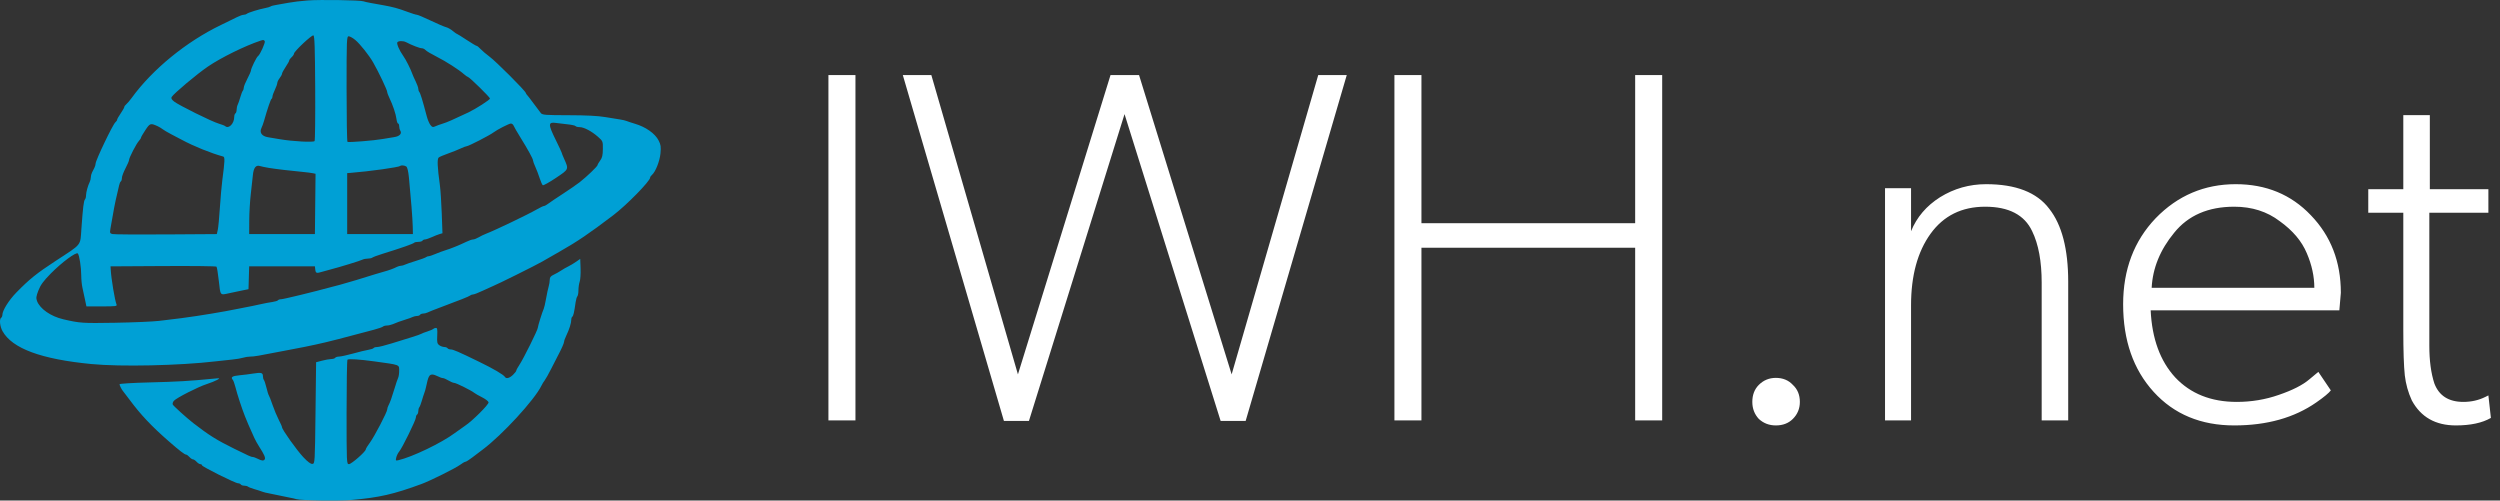
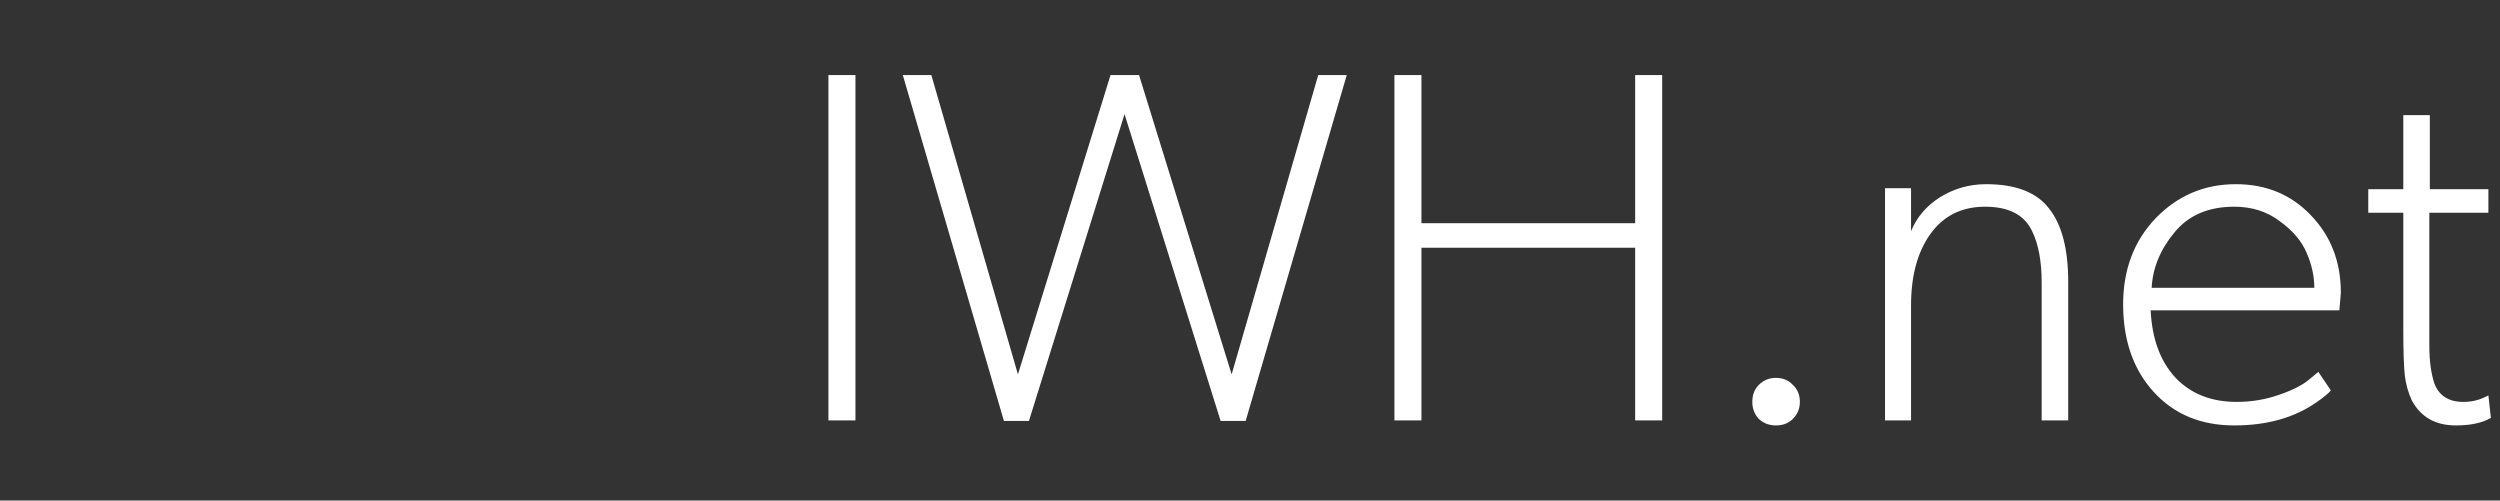
<svg xmlns="http://www.w3.org/2000/svg" width="1998" height="400" viewBox="0 0 1998 400" fill="none">
  <rect x="0" y="0" width="1998" height="400" fill="#333333" stroke="none" />
-   <path fill-rule="evenodd" clip-rule="evenodd" d="M245.944 0.357C240.69 0.743 233.813 1.569 230.661 2.193C227.509 2.817 223.211 3.575 221.109 3.878C219.008 4.181 216.859 4.74 216.334 5.12C215.808 5.501 213.874 6.09 212.035 6.429C207.177 7.327 198.333 10.07 197.278 11.007C196.779 11.45 195.638 11.812 194.742 11.812C193.845 11.812 191.46 12.653 189.441 13.683C187.42 14.712 181.685 17.515 176.694 19.914C148.981 33.231 121.87 55.366 105.253 78.24C103.743 80.318 101.792 82.607 100.917 83.328C100.041 84.049 99.325 85.046 99.325 85.544C99.325 86.041 98.035 88.323 96.459 90.614C94.883 92.904 93.594 95.186 93.594 95.684C93.594 96.181 92.978 97.1 92.224 97.725C90.145 99.451 76.401 128.153 76.401 130.769C76.401 131.55 75.971 133.043 75.445 134.087C74.92 135.13 74.06 136.838 73.535 137.881C73.01 138.925 72.58 140.65 72.58 141.715C72.58 142.78 72.203 144.399 71.742 145.311C70.268 148.227 68.759 153.716 68.759 156.159C68.759 157.461 68.368 158.935 67.892 159.434C66.914 160.458 66.294 165.562 65.064 182.741C64.058 196.789 65.895 194.495 44.402 208.562C29.283 218.46 23.565 223.054 13.193 233.643C7.083 239.881 1.897 248.167 1.897 251.691C1.897 252.608 1.467 253.624 0.942 253.948C-0.697 254.961 -0.106 260.89 2.011 264.665C9.779 278.522 32.898 287.073 73.058 290.942C96.503 293.202 143.488 292.181 172.396 288.785C176.598 288.292 182.616 287.64 185.768 287.337C188.92 287.036 192.746 286.383 194.268 285.889C195.792 285.396 198.345 284.991 199.942 284.991C203.03 284.991 206.215 284.453 225.885 280.608C232.715 279.273 240.452 277.786 243.078 277.303C245.705 276.821 249.788 275.966 252.153 275.403C254.517 274.841 258.17 274.01 260.272 273.557C263.596 272.842 271.7 270.733 298.956 263.492C302.371 262.585 305.574 261.464 306.072 261C306.572 260.536 307.948 260.157 309.132 260.157C310.315 260.157 312.486 259.674 313.955 259.082C315.424 258.492 317.486 257.661 318.537 257.236C319.588 256.81 322.167 255.951 324.268 255.327C326.37 254.702 328.835 253.815 329.747 253.353C330.659 252.893 332.246 252.516 333.273 252.516C334.299 252.516 335.405 252.086 335.73 251.56C336.055 251.035 337.161 250.605 338.188 250.605C339.215 250.605 340.801 250.212 341.713 249.731C342.626 249.251 347.025 247.498 351.491 245.837C367.589 239.848 374.909 236.925 375.8 236.131C376.299 235.686 377.348 235.322 378.13 235.322C378.914 235.322 382.373 233.976 385.82 232.33C389.266 230.684 392.945 229.015 393.996 228.621C397.318 227.374 428.173 212.042 433.158 209.16C438.751 205.928 442.904 203.549 447.343 201.033C461.261 193.145 470.725 186.726 489.998 172.106C500.768 163.938 519.601 144.72 519.601 141.9C519.601 141.402 520.225 140.477 520.988 139.843C523.834 137.481 527.271 128.843 527.852 122.593C528.341 117.337 528.107 115.673 526.415 112.355C523.507 106.654 516.072 101.42 507.184 98.819C504.82 98.126 502.026 97.205 500.975 96.773C499.925 96.34 497.561 95.772 495.722 95.512C493.883 95.251 488.51 94.38 483.782 93.577C477.937 92.582 468.536 92.104 454.401 92.08C435.79 92.05 433.473 91.872 432.247 90.375C431.493 89.455 428.824 85.909 426.316 82.495C423.807 79.08 421.484 76.071 421.152 75.808C420.821 75.546 420.378 74.815 420.168 74.185C419.501 72.186 396.584 49.273 391.364 45.386C388.609 43.335 385.312 40.529 384.039 39.152C382.765 37.773 381.358 36.646 380.913 36.646C380.467 36.646 376.856 34.497 372.889 31.87C368.924 29.244 365.45 27.095 365.17 27.095C364.89 27.095 363.384 26.02 361.823 24.707C360.262 23.393 357.836 22.039 356.432 21.699C355.028 21.358 349.511 18.994 344.173 16.445C338.836 13.897 333.891 11.812 333.185 11.812C332.479 11.812 328.894 10.69 325.22 9.317C318.158 6.681 313.911 5.53 306.12 4.141C303.493 3.673 299.195 2.905 296.568 2.434C293.941 1.962 291.148 1.334 290.359 1.037C287.9 0.109 255.972 -0.379 245.944 0.357ZM251.905 70.157C252.031 92.965 251.815 112.125 251.426 112.734C250.668 113.913 233.934 113.021 223.497 111.245C220.608 110.753 216.379 110.04 214.101 109.659C209.222 108.842 207.177 105.923 208.949 102.306C209.527 101.129 210.426 98.661 210.947 96.822C213.704 87.112 216.303 79.466 216.991 79.041C217.418 78.777 217.766 77.921 217.766 77.139C217.766 76.357 218.626 73.937 219.677 71.762C220.727 69.587 221.597 67.136 221.608 66.316C221.619 65.495 222.47 63.749 223.497 62.436C224.525 61.123 225.375 59.532 225.387 58.902C225.398 58.272 226.697 55.845 228.273 53.51C229.849 51.175 231.139 48.855 231.139 48.357C231.139 47.857 231.998 46.671 233.049 45.721C234.1 44.77 234.959 43.486 234.959 42.868C234.959 41.131 249.102 27.829 250.467 28.284C251.411 28.598 251.725 37.724 251.905 70.157ZM283.892 31.906C287.651 35.004 294.99 44.215 298.233 49.903C302.77 57.861 309.463 71.957 309.463 73.555C309.463 74.169 310.262 76.325 311.241 78.344C313.99 84.025 316.396 91.205 316.872 95.151C317.11 97.121 317.69 98.733 318.16 98.733C318.63 98.733 319.021 99.699 319.029 100.882C319.038 102.064 319.437 103.653 319.918 104.412C321.414 106.777 319.35 108.944 314.991 109.587C312.738 109.919 308.532 110.612 305.642 111.127C298.958 112.318 278.65 113.958 277.703 113.383C277.309 113.143 276.987 94.061 276.987 70.976C276.987 31.441 277.085 29.005 278.68 29.005C279.611 29.005 281.956 30.311 283.892 31.906ZM211.589 32.876C212.247 33.941 207.785 43.85 206.208 44.825C205.074 45.526 200.573 54.699 200.573 56.309C200.573 56.946 199.284 59.917 197.708 62.914C196.132 65.91 194.842 69.091 194.842 69.984C194.842 70.876 194.487 72.014 194.053 72.513C193.619 73.013 192.718 75.355 192.049 77.719C191.382 80.083 190.447 82.763 189.974 83.675C189.499 84.588 189.111 86.389 189.111 87.678C189.111 88.968 188.681 90.289 188.156 90.614C187.631 90.938 187.201 92.187 187.201 93.388C187.201 98.765 182.82 103.272 179.989 100.809C179.491 100.376 177.148 99.462 174.783 98.781C169.347 97.215 142.737 84.035 139.091 81.104C137.158 79.549 136.597 78.501 137.181 77.535C138.903 74.694 157.379 59.182 166.192 53.179C176.692 46.028 195.767 36.641 208.215 32.498C210.464 31.749 210.924 31.802 211.589 32.876ZM324.52 33.703C328.96 36.05 335.422 38.557 337.036 38.557C338.027 38.557 339.37 39.197 340.019 39.978C340.668 40.76 344.696 43.157 348.972 45.304C356.419 49.046 367.036 55.872 371.072 59.514C372.122 60.462 373.501 61.4 374.134 61.598C375.641 62.069 391.608 77.752 391.608 78.761C391.608 79.733 380.159 87.089 374.415 89.808C361.882 95.74 357.345 97.723 353.879 98.783C351.777 99.426 349.055 100.415 347.828 100.98C345.946 101.847 345.343 101.669 343.96 99.835C343.059 98.641 341.789 95.647 341.137 93.183C337.583 79.744 335.968 74.482 335.086 73.468C334.653 72.97 334.297 71.828 334.297 70.932C334.297 70.035 333.377 67.435 332.252 65.153C331.126 62.871 329.911 60.144 329.551 59.093C328.259 55.316 324.357 47.575 322.331 44.765C319.271 40.522 316.845 34.972 317.552 33.829C318.316 32.592 322.283 32.52 324.52 33.703ZM453.481 99.343C456.778 99.679 459.705 100.324 459.985 100.776C460.265 101.229 461.717 101.598 463.213 101.598C466.65 101.598 472.881 104.884 477.948 109.369C481.819 112.796 481.871 112.927 481.802 119.174C481.748 124.106 481.273 126.128 479.653 128.318C478.51 129.866 477.574 131.486 477.574 131.919C477.574 132.927 468.838 141.299 463.246 145.653C460.882 147.492 454.864 151.646 449.874 154.883C444.883 158.12 439.657 161.639 438.261 162.703C436.864 163.768 435.271 164.64 434.721 164.64C434.17 164.64 431.659 165.834 429.141 167.292C422.263 171.276 395.432 184.153 388.742 186.679C386.904 187.374 384.11 188.715 382.534 189.659C380.958 190.604 378.957 191.379 378.087 191.381C377.217 191.383 374.853 192.192 372.834 193.178C367.477 195.794 360.163 198.755 355.789 200.077C353.688 200.712 350.146 202.025 347.919 202.995C345.692 203.964 343.307 204.757 342.618 204.757C341.929 204.757 340.958 205.109 340.458 205.54C339.96 205.971 336.327 207.304 332.387 208.504C328.447 209.703 324.477 211.07 323.565 211.541C322.653 212.012 321.25 212.398 320.447 212.398C319.645 212.398 318.242 212.777 317.33 213.242C314.43 214.717 311.021 215.967 306.597 217.176C304.233 217.822 301.225 218.701 299.911 219.129C293.133 221.34 275.071 226.759 271.734 227.584C269.632 228.103 266.409 228.944 264.57 229.451C251.707 233.005 226.495 239.143 224.76 239.143C223.602 239.143 222.425 239.516 222.143 239.971C221.861 240.427 219.794 241.058 217.549 241.373C215.305 241.689 211.534 242.392 209.17 242.935C205.026 243.888 199.406 245.032 189.827 246.87C187.332 247.348 183.033 248.173 180.276 248.704C177.517 249.235 172.467 250.109 169.052 250.649C165.638 251.189 160.265 252.044 157.113 252.549C150.731 253.573 140.664 254.881 127.025 256.458C122.034 257.035 106.13 257.71 91.683 257.957C65.912 258.399 63.825 258.258 50.611 255.18C40.611 252.85 31.952 246.842 29.597 240.6C28.701 238.224 28.888 236.823 30.733 232.066C32.432 227.686 34.699 224.589 40.582 218.61C49.298 209.751 60.81 201.202 62.179 202.571C63.401 203.792 64.926 213.594 64.933 220.265C64.936 223.278 65.351 227.576 65.855 229.817C66.359 232.057 67.287 236.361 67.918 239.382L69.064 244.874H81.431C92.842 244.874 93.744 244.745 93.09 243.203C91.805 240.168 88.93 222.943 88.508 215.741L88.34 212.876L130.31 212.627C153.393 212.49 172.605 212.705 173.002 213.104C173.398 213.504 174.248 218.667 174.887 224.577C176.159 236.328 175.865 235.959 182.718 234.427C184.921 233.936 189.395 232.99 192.661 232.327L198.598 231.122L198.869 221.999L199.14 212.876H225.408H251.675L251.977 215.503C252.307 218.369 252.94 218.574 257.338 217.239C258.951 216.749 261.991 215.91 264.092 215.374C271.183 213.566 287.959 208.42 289.63 207.54C290.542 207.06 292.498 206.667 293.976 206.667C295.454 206.667 297.072 206.315 297.571 205.884C298.07 205.453 301.702 204.1 305.642 202.876C321.196 198.046 330.141 194.904 331.117 193.929C331.465 193.58 332.943 193.295 334.401 193.295C335.858 193.295 337.316 192.865 337.641 192.34C337.965 191.814 338.855 191.384 339.618 191.384C340.38 191.384 342.826 190.559 345.054 189.551C347.28 188.543 350.118 187.424 351.36 187.064L353.617 186.411L353.044 170.511C352.729 161.765 352.056 151.601 351.548 147.924C349.528 133.285 349.27 126.921 350.653 125.857C351.376 125.3 354.762 123.86 358.177 122.657C361.592 121.453 366.078 119.661 368.147 118.675C370.216 117.688 372.365 116.873 372.923 116.863C374.472 116.836 391.289 108.196 394.473 105.79C397.488 103.514 406.855 98.733 408.301 98.733C409.134 98.733 410.104 99.482 410.455 100.399C410.807 101.315 413.23 105.507 415.84 109.712C421.995 119.63 425.994 126.937 425.994 128.263C425.994 128.844 426.829 131.141 427.85 133.368C428.871 135.595 430.427 139.68 431.308 142.446C432.188 145.212 433.315 147.725 433.809 148.031C434.304 148.338 438.984 145.732 444.208 142.243C454.796 135.172 454.679 135.45 450.738 126.682C449.737 124.454 448.918 122.38 448.918 122.07C448.918 121.76 446.769 117.15 444.142 111.825C437.897 99.162 437.963 97.271 444.62 98.293C446.196 98.535 450.184 99.008 453.481 99.343ZM126.07 100.901C127.383 101.502 129.165 102.576 130.031 103.288C130.897 104 134.121 105.886 137.195 107.479C140.269 109.072 143.86 110.956 145.173 111.665C154.823 116.871 168.393 122.363 178.45 125.131C179.813 125.506 179.677 128.777 177.66 144.103C177.107 148.306 176.238 158.192 175.728 166.072C175.219 173.953 174.458 181.904 174.037 183.743L173.272 187.086L132.717 187.352C110.411 187.498 91.14 187.368 89.892 187.064C87.807 186.557 87.678 186.189 88.299 182.501C90.571 169.006 92.121 160.98 93.593 155.088C94.183 152.724 94.904 149.602 95.195 148.151C95.486 146.7 96.105 145.277 96.569 144.991C97.034 144.703 97.414 143.462 97.414 142.234C97.414 141.005 98.704 137.548 100.28 134.552C101.856 131.555 103.145 128.54 103.145 127.851C103.145 126.107 108.938 114.891 111 112.641C111.933 111.623 112.697 110.434 112.697 110C112.697 109.565 114.267 106.845 116.187 103.954C119.878 98.395 120.306 98.263 126.07 100.901ZM214.901 134.188C220.095 135.053 232.416 136.513 242.601 137.47C245.49 137.742 248.829 138.173 250.02 138.429L252.185 138.895L251.93 162.99L251.675 187.086H225.408H199.14L199.196 176.102C199.226 170.06 199.782 160.604 200.43 155.088C201.078 149.572 201.838 142.694 202.118 139.805C202.674 134.062 204.569 131.663 207.737 132.693C208.788 133.034 212.011 133.707 214.901 134.188ZM324.671 133.052C325.546 133.607 326.306 136.74 326.812 141.873C328.418 158.214 329.717 174.862 329.856 180.878L329.999 187.086H303.732H277.465V162.729V138.372L280.33 138.145C295.312 136.959 318.766 133.685 319.818 132.634C320.564 131.888 323.188 132.114 324.671 133.052ZM460.38 209.223C458.542 210.506 455.748 212.175 454.172 212.93C452.596 213.686 450.017 215.166 448.441 216.219C446.865 217.272 444.179 218.783 442.471 219.577C440.106 220.677 439.367 221.627 439.367 223.566C439.367 224.966 438.966 227.433 438.477 229.046C437.987 230.659 437.062 234.988 436.42 238.666C435.778 242.343 434.938 245.997 434.554 246.785C433.477 248.995 429.815 260.747 429.815 261.995C429.815 263.604 418.373 286.678 415.263 291.339C413.81 293.516 412.622 295.692 412.622 296.175C412.622 296.657 411.416 298.206 409.942 299.618C407.218 302.228 404.589 302.914 403.579 301.28C402.436 299.431 394.604 294.826 383.011 289.186C366.051 280.934 362.19 279.26 360.118 279.26C359.112 279.26 358.024 278.831 357.699 278.305C357.374 277.78 356.167 277.337 355.016 277.32C353.865 277.303 352.068 276.642 351.022 275.851C349.398 274.625 349.166 273.509 349.437 268.241C349.683 263.452 349.456 262.067 348.425 262.067C347.695 262.067 346.689 262.446 346.189 262.907C345.691 263.369 343.563 264.284 341.461 264.942C339.36 265.6 337.211 266.431 336.685 266.79C336.16 267.149 332.721 268.361 329.044 269.483C325.367 270.606 318.168 272.834 313.048 274.437C307.928 276.039 302.688 277.35 301.403 277.35C300.119 277.35 298.839 277.722 298.558 278.176C298.277 278.631 296.425 279.255 294.442 279.562C292.459 279.871 286.969 281.205 282.241 282.528C277.512 283.851 272.487 284.947 271.074 284.963C269.66 284.978 268.238 285.421 267.913 285.947C267.588 286.472 266.166 286.921 264.752 286.944C263.339 286.967 260.033 287.552 257.406 288.243L252.63 289.501L252.153 329.99C251.683 369.853 251.644 370.484 249.724 370.758C248.38 370.951 246.109 369.278 242.419 365.375C237.22 359.876 225.408 343.284 225.408 341.48C225.408 340.989 224.218 338.285 222.764 335.474C221.309 332.662 219.095 327.353 217.842 323.676C216.589 319.999 215.255 316.56 214.878 316.035C214.501 315.509 213.628 312.715 212.939 309.826C212.25 306.937 211.335 304.164 210.905 303.665C210.476 303.166 210.125 301.815 210.125 300.663C210.125 297.886 208.758 297.505 202.484 298.531C199.594 299.003 194.544 299.638 191.26 299.943C185.521 300.476 184.138 301.474 186.105 303.665C186.552 304.164 187.468 306.722 188.14 309.348C189.73 315.568 193.191 326.157 195.764 332.673C197.629 337.399 198.759 340.01 203.237 349.943C204.066 351.782 205.86 355.006 207.225 357.107C211.028 362.963 212.324 365.898 211.614 367.046C210.74 368.459 209.217 368.353 205.957 366.653C204.451 365.868 202.665 365.226 201.987 365.226C200.757 365.226 198.928 364.409 187.201 358.619C173.15 351.683 167.002 347.838 154.613 338.244C149.335 334.157 138.55 324.417 138.065 323.299C137.746 322.566 138.167 321.215 139 320.294C141.141 317.928 158.449 309.127 165.207 306.968C168.323 305.973 172.075 304.467 173.545 303.624C176.146 302.129 176.053 302.105 170.008 302.698C151.644 304.499 141.513 305.087 119.622 305.624C106.34 305.95 95.504 306.604 95.504 307.079C95.504 307.971 97.504 311.849 98.399 312.692C98.678 312.954 100.971 315.963 103.493 319.378C112.309 331.313 121.057 340.591 134.828 352.62C143.591 360.274 147.552 363.316 148.758 363.316C149.25 363.316 150.431 364.175 151.382 365.226C152.332 366.277 153.622 367.136 154.247 367.136C154.873 367.136 156.162 367.996 157.113 369.047C158.063 370.097 159.42 370.957 160.126 370.957C160.833 370.957 161.411 371.354 161.411 371.84C161.411 372.932 188.085 386.24 190.276 386.24C191.149 386.24 192.129 386.67 192.454 387.195C192.779 387.72 194.007 388.15 195.185 388.15C196.363 388.15 197.734 388.506 198.233 388.939C198.732 389.373 201.075 390.282 203.439 390.958C205.803 391.635 208.597 392.535 209.647 392.959C210.698 393.383 213.062 393.975 214.901 394.275C216.739 394.576 220.178 395.282 222.542 395.844C224.906 396.407 228.775 397.208 231.139 397.626C233.503 398.043 236.082 398.628 236.87 398.924C239.689 399.984 270.978 400.405 281.285 399.521C303.069 397.652 314.647 395.001 337.031 386.755C343.867 384.237 364.136 374.15 367.675 371.505C369.485 370.153 371.419 369.043 371.973 369.037C372.528 369.032 374.916 367.543 377.28 365.728C379.644 363.913 383.472 361.016 385.785 359.29C401.246 347.758 427.179 319.581 432.639 308.382C433.404 306.812 434.63 304.801 435.363 303.913C436.095 303.025 438.499 298.727 440.707 294.362C442.913 289.996 445.18 285.565 445.744 284.514C448.608 279.175 450.829 274.17 450.829 273.052C450.829 272.363 451.632 270.147 452.614 268.128C454.913 263.4 456.56 258.175 456.56 255.608C456.56 254.495 456.942 253.348 457.41 253.058C458.228 252.552 458.896 249.624 460.038 241.531C460.334 239.43 460.962 237.302 461.433 236.803C461.905 236.303 462.291 234.111 462.291 231.931C462.291 229.75 462.739 226.68 463.287 225.109C463.835 223.537 464.157 218.795 464.003 214.571L463.724 206.891L460.38 209.223ZM298.956 288.79C320.216 291.725 319.015 291.261 319.015 296.523C319.015 298.601 318.643 301.047 318.188 301.959C317.735 302.871 316.397 306.841 315.216 310.781C313.04 318.037 311.836 321.373 310.306 324.379C309.842 325.291 309.463 326.578 309.463 327.239C309.463 329.239 299.06 349.17 295.618 353.764C293.846 356.128 292.368 358.553 292.333 359.153C292.227 360.981 280.826 370.957 278.843 370.957C277.034 370.957 276.987 369.916 276.987 329.567C276.987 306.801 277.309 287.844 277.703 287.439C278.48 286.64 287.567 287.218 298.956 288.79ZM349.928 300.758C351.433 301.543 353.249 302.185 353.965 302.185C354.68 302.185 356.672 303.042 358.393 304.091C360.113 305.14 362.182 306 362.99 306.001C364.525 306.005 376.79 312.099 379.07 313.991C379.791 314.589 382.585 316.183 385.278 317.53C387.971 318.878 390.307 320.676 390.47 321.525C390.792 323.196 377.625 336.338 371.701 340.259C369.779 341.531 366.057 344.173 363.43 346.13C352.817 354.036 329.386 365.29 318.25 367.832C316.249 368.288 316.111 368.087 316.703 365.585C317.062 364.074 318.099 361.978 319.006 360.928C321.373 358.19 332.387 335.744 332.387 333.658C332.387 332.695 332.817 331.642 333.342 331.317C333.868 330.993 334.297 329.764 334.297 328.587C334.297 327.409 334.653 326.038 335.086 325.539C335.52 325.04 336.429 322.697 337.106 320.333C337.782 317.969 338.685 315.175 339.111 314.124C339.537 313.074 340.153 310.924 340.479 309.348C342.246 300.842 343.033 299.315 345.637 299.325C346.493 299.329 348.424 299.973 349.928 300.758Z" fill="#00A0D5" />
  <path d="M662.077 60H683.677V336H662.077V60ZM984.33 299.2L1053.53 60H1076.33L995.53 336.4H975.53L898.73 91.2L822.33 336.4H802.33L721.53 60H744.33L813.53 299.2L887.53 60H910.33L984.33 299.2ZM1306.82 60H1328.42V336H1306.82V198H1136.02V336H1114.42V60H1136.02V178.4H1306.82V60ZM1438.45 321.2C1438.45 326.533 1436.59 331.067 1432.85 334.8C1429.39 338.267 1424.85 340 1419.25 340C1413.92 340 1409.39 338.267 1405.65 334.8C1402.19 331.067 1400.45 326.533 1400.45 321.2C1400.45 315.6 1402.19 311.067 1405.65 307.6C1409.39 303.867 1413.92 302 1419.25 302C1424.85 302 1429.39 303.867 1432.85 307.6C1436.59 311.067 1438.45 315.6 1438.45 321.2ZM1652.91 225.2V336H1631.71V226C1631.71 208.933 1629.18 195.2 1624.11 184.8C1617.98 171.733 1605.45 165.2 1586.51 165.2C1567.85 165.2 1553.31 172.4 1542.91 186.8C1532.51 201.2 1527.31 220.267 1527.31 244V336H1506.51V150.4H1527.31V184.8C1531.85 173.6 1539.58 164.533 1550.51 157.6C1561.71 150.667 1573.98 147.2 1587.31 147.2C1611.05 147.2 1627.85 153.733 1637.71 166.8C1647.85 179.6 1652.91 199.067 1652.91 225.2ZM1870.81 234L1869.61 248H1718.81C1719.88 270.667 1726.41 288.533 1738.41 301.6C1750.68 314.667 1767.08 321.2 1787.61 321.2C1799.34 321.2 1810.54 319.333 1821.21 315.6C1832.14 311.867 1840.28 307.733 1845.61 303.2L1852.81 297.2L1862.81 312C1861.21 314.133 1857.34 317.333 1851.21 321.6C1833.61 333.867 1811.74 340 1785.61 340C1758.94 340 1737.48 331.067 1721.21 313.2C1704.94 295.333 1696.81 272 1696.81 243.2C1696.81 215.467 1705.48 192.533 1722.81 174.4C1740.41 156.267 1761.74 147.2 1786.81 147.2C1811.08 147.2 1831.08 155.467 1846.81 172C1862.81 188.533 1870.81 209.2 1870.81 234ZM1719.61 230H1849.61C1849.61 220.933 1847.61 211.733 1843.61 202.4C1839.61 192.8 1832.41 184.267 1822.01 176.8C1811.88 169.067 1799.74 165.2 1785.61 165.2C1764.81 165.2 1748.81 172.133 1737.61 186C1726.41 199.6 1720.41 214.267 1719.61 230ZM1986.32 317.2L1988.72 316L1990.72 334C1983.78 338 1974.45 340 1962.72 340C1946.45 340 1934.72 333.333 1927.52 320C1924.58 313.6 1922.72 306.933 1921.92 300C1921.12 292.533 1920.72 280.533 1920.72 264V170H1892.72V151.2H1920.72V92H1941.92V151.2H1988.72V170H1941.52V276.4C1941.52 288.133 1942.85 298.133 1945.52 306.4C1949.25 316.267 1956.98 321.2 1968.72 321.2C1975.12 321.2 1980.98 319.867 1986.32 317.2Z" fill="white" />
</svg>